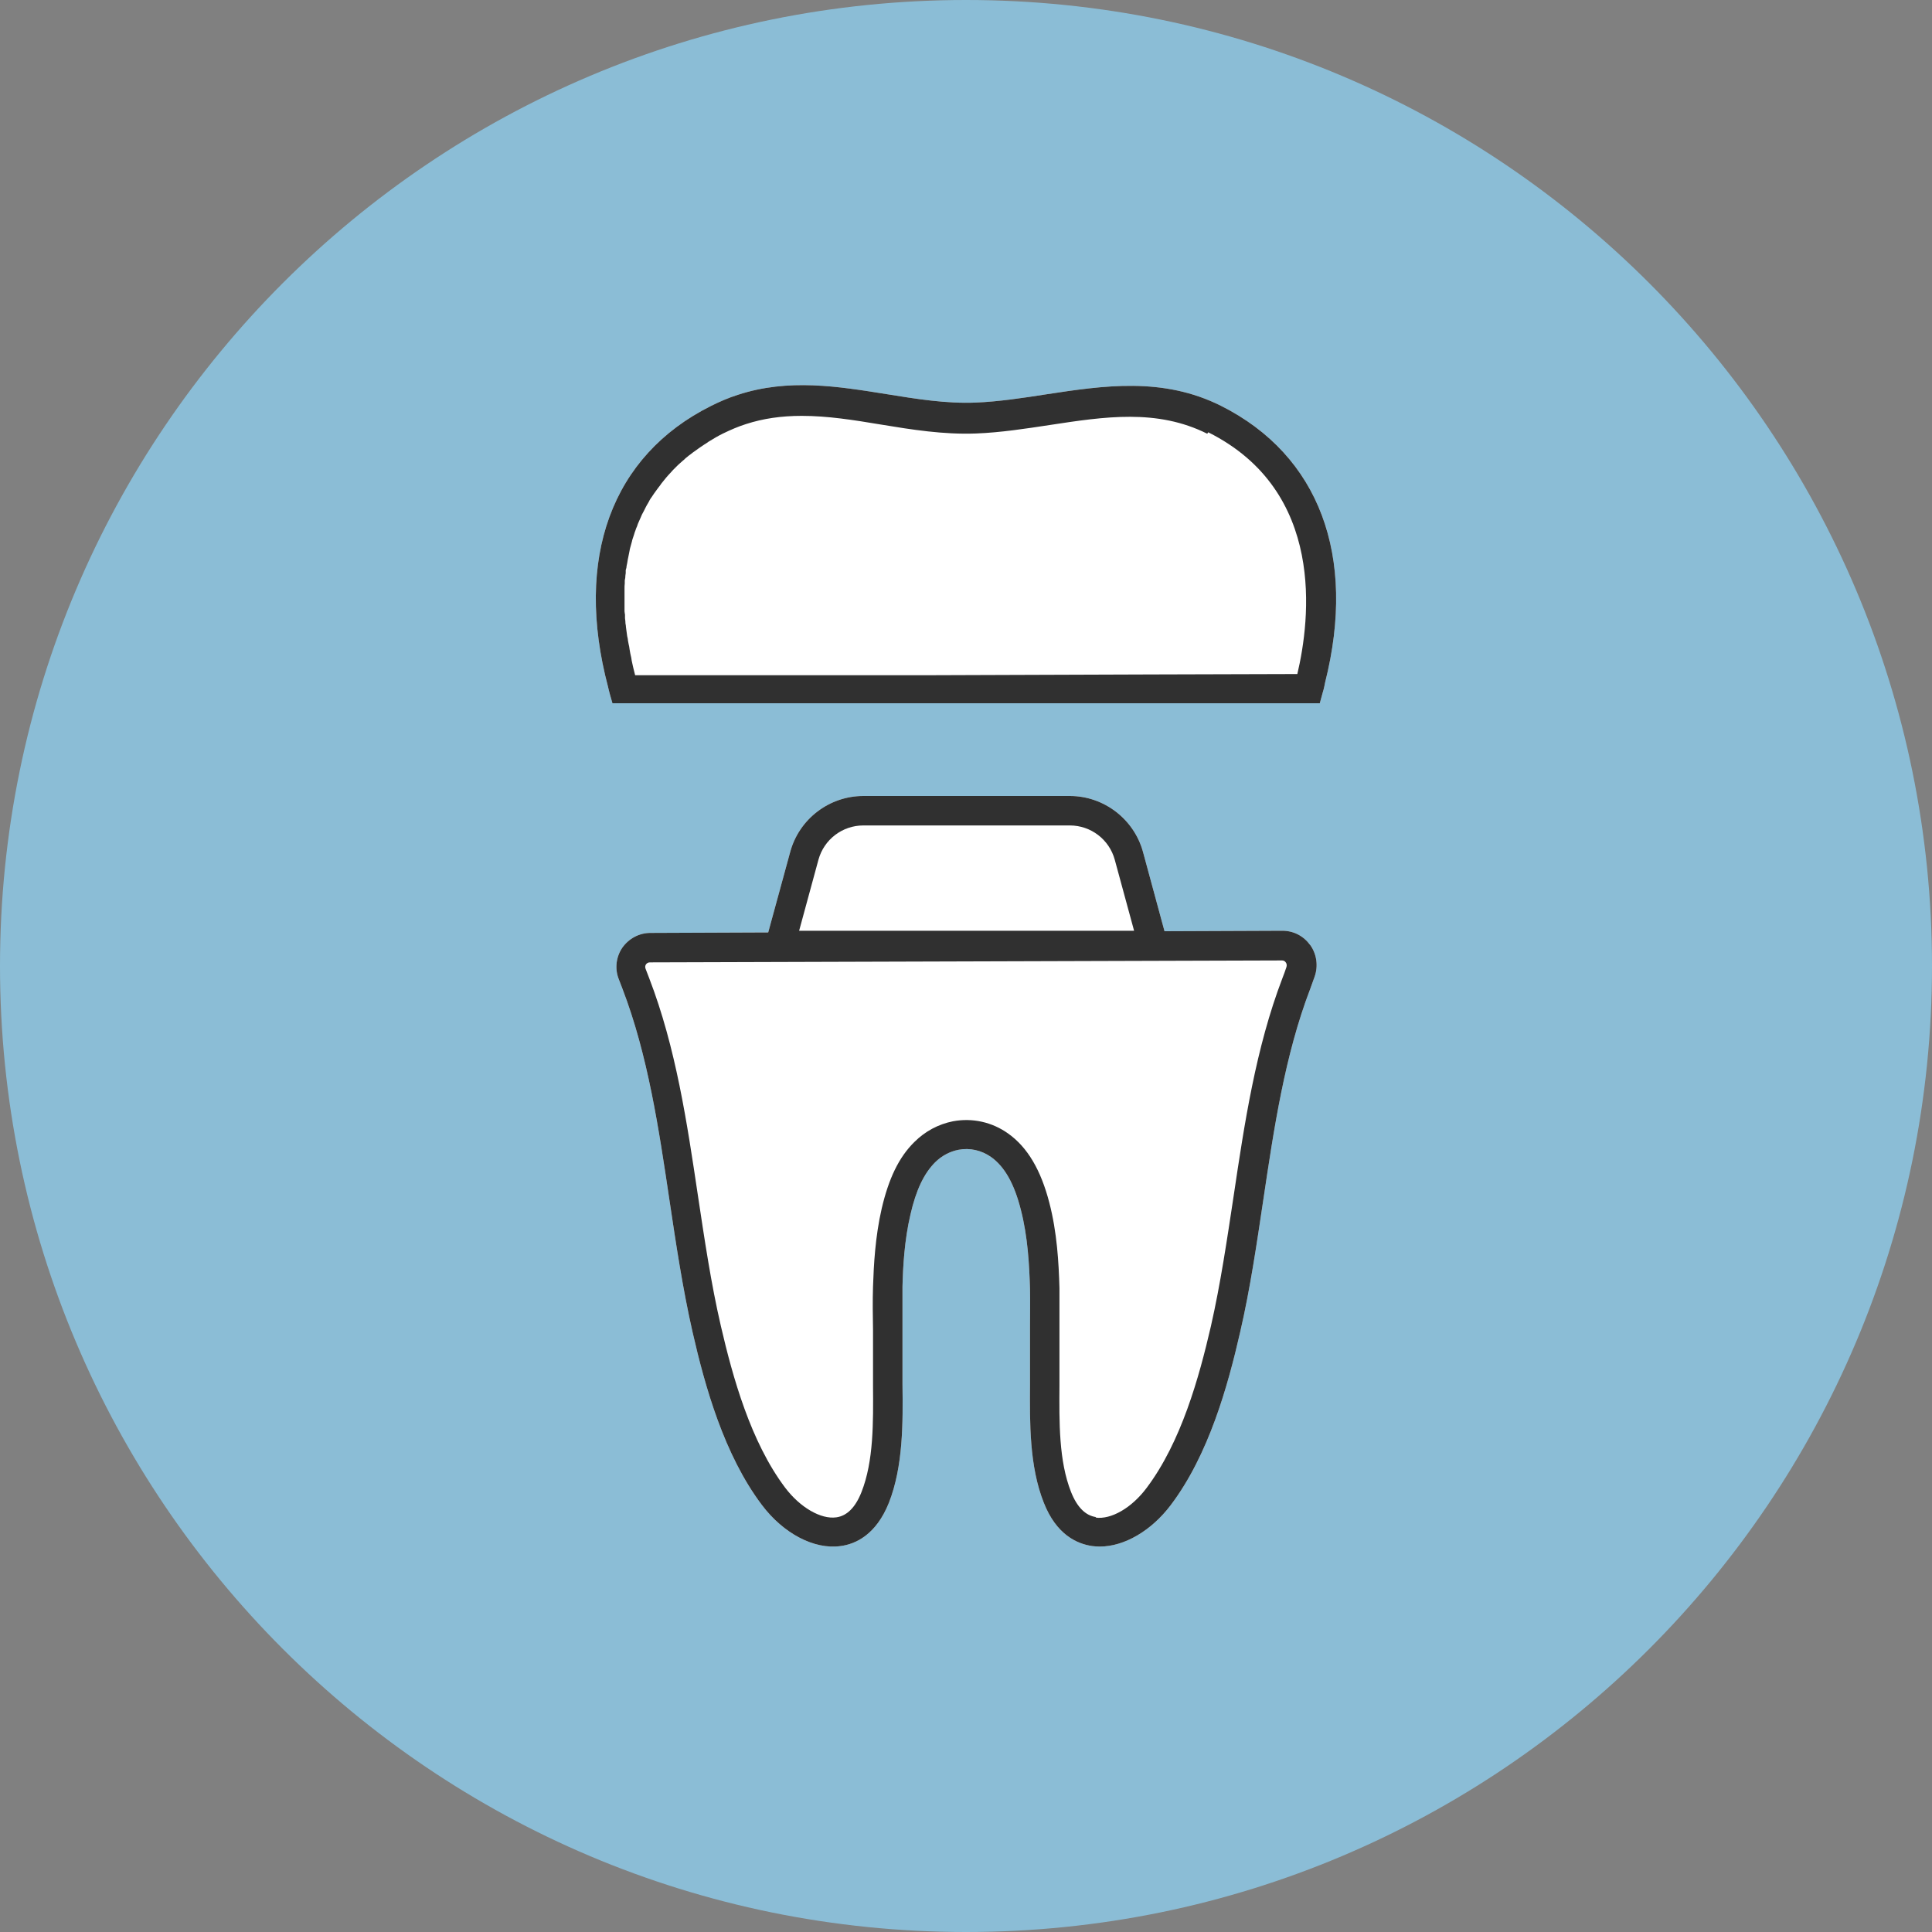
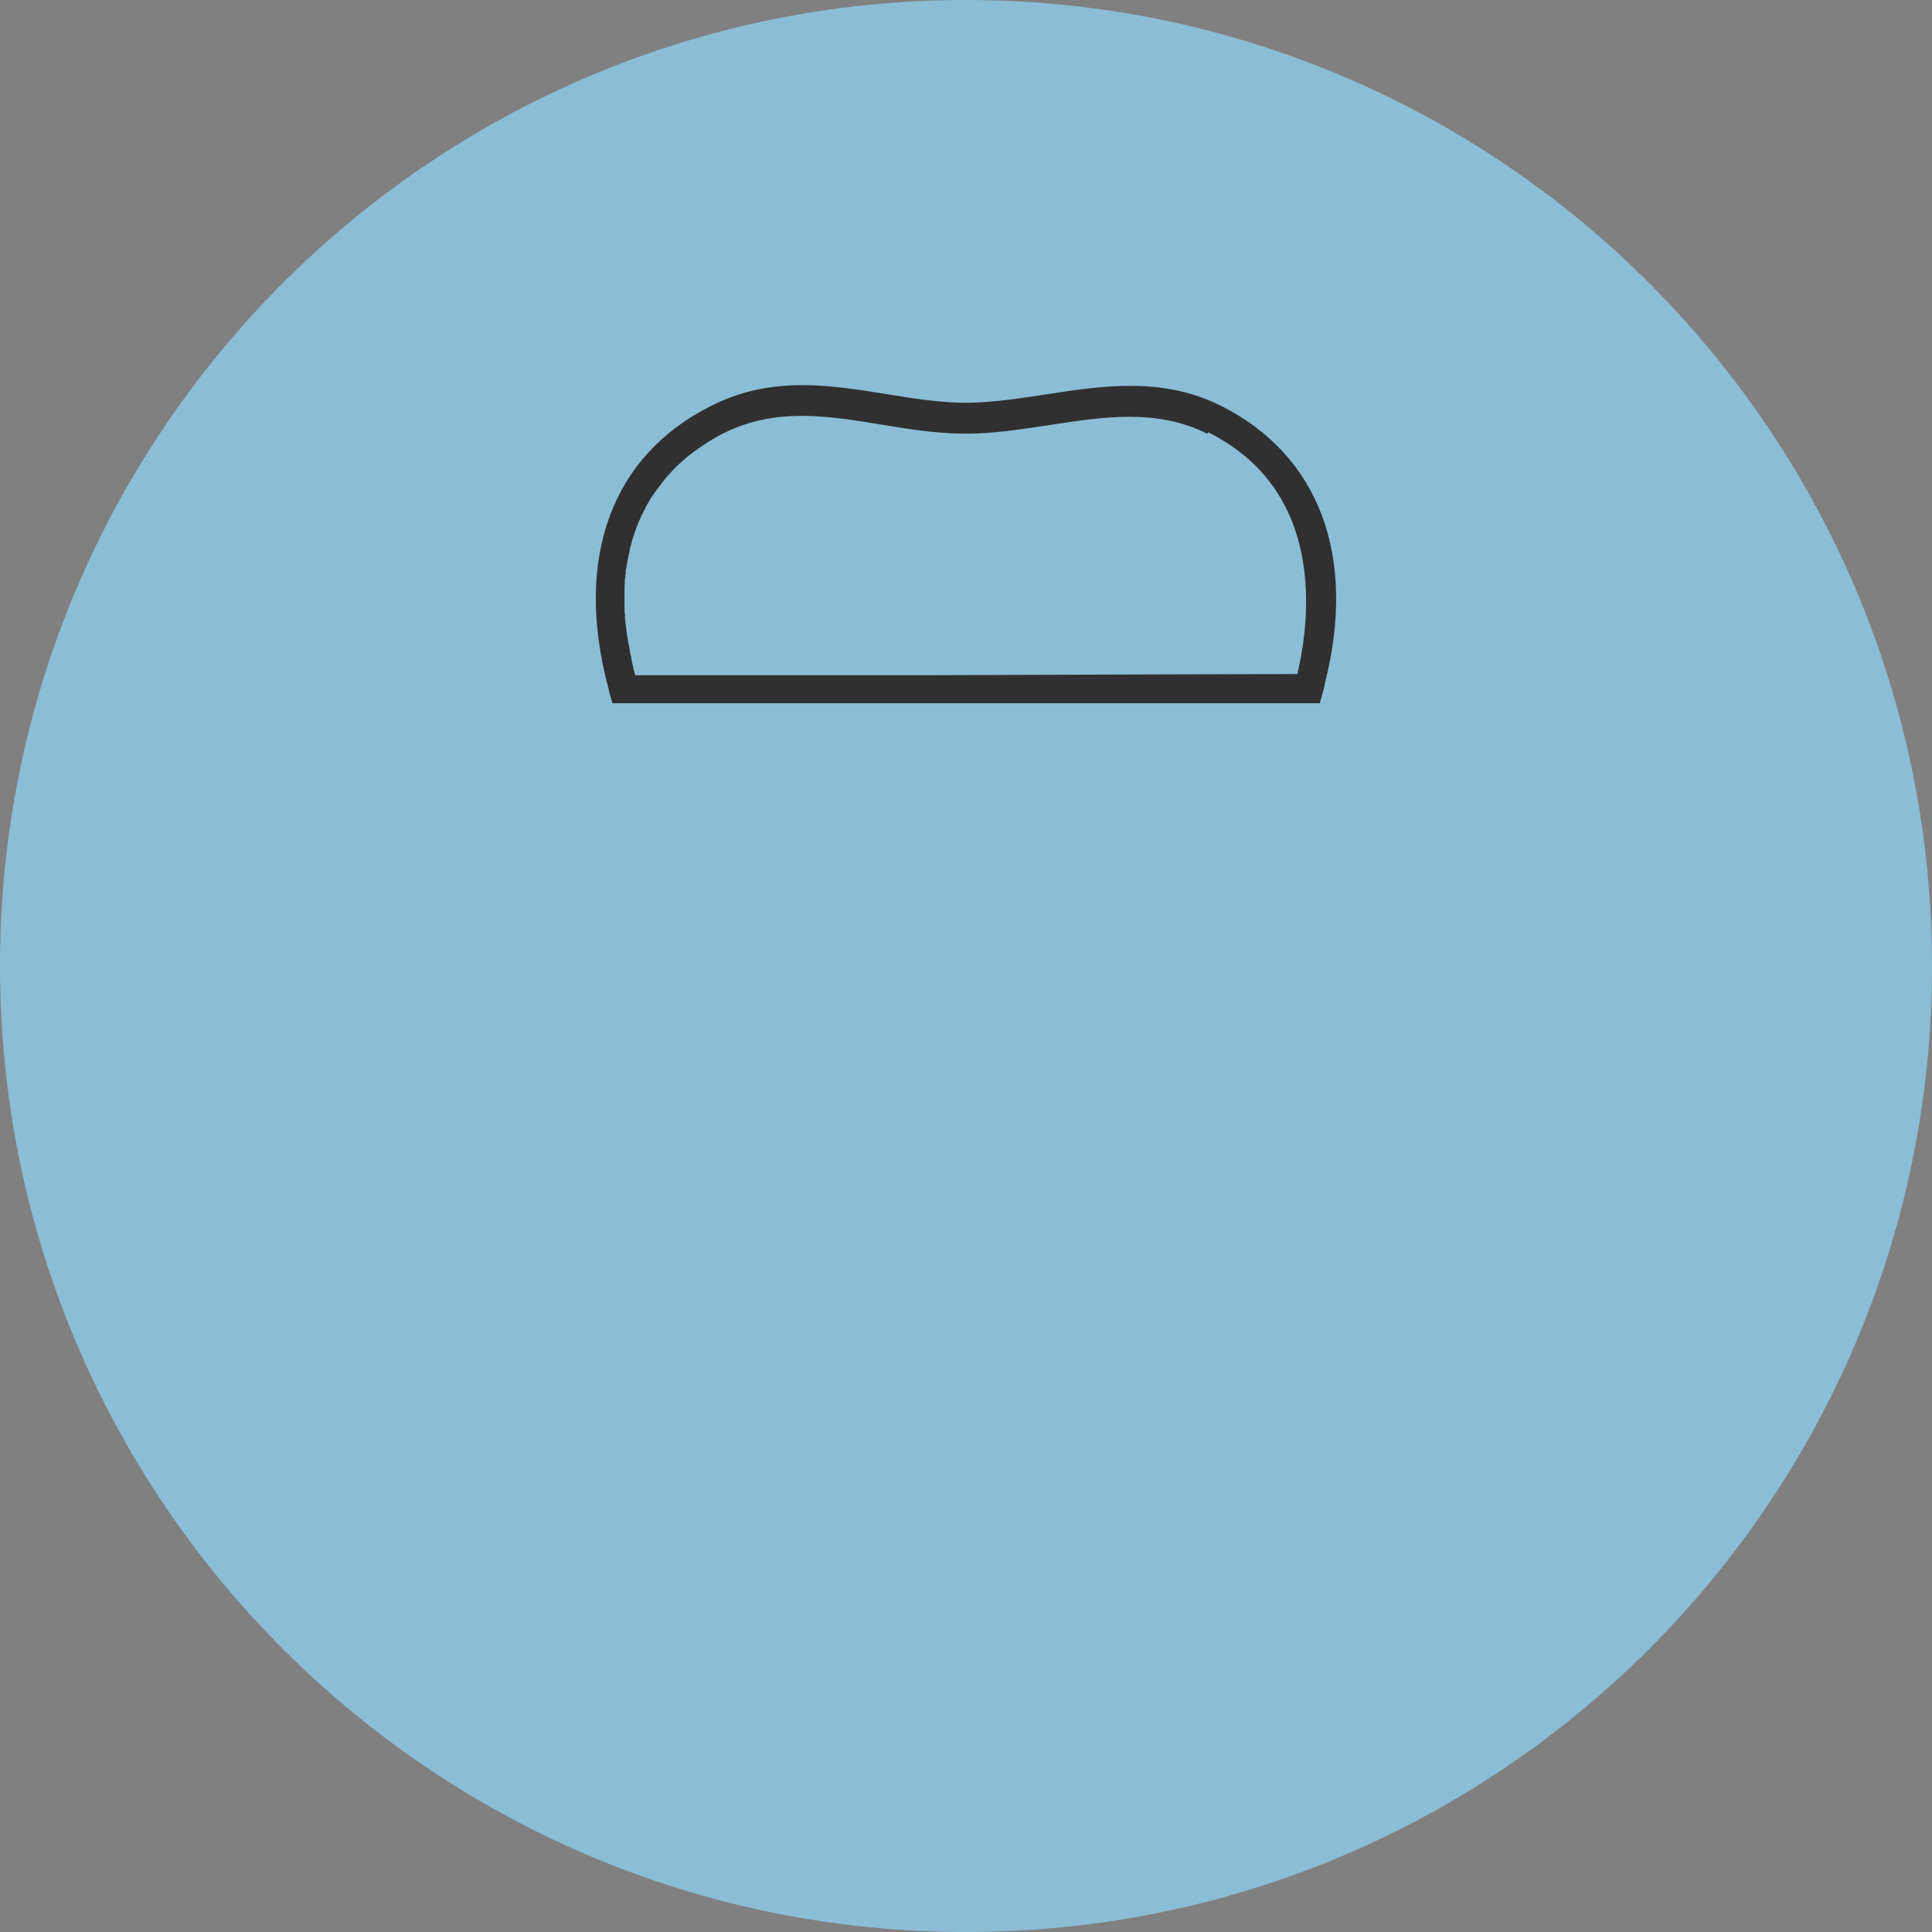
<svg xmlns="http://www.w3.org/2000/svg" width="80" height="80" viewBox="0 0 80 80" fill="none">
  <rect x="0" y="0" width="80" height="80" fill="#808080" stroke="none" />
  <path d="M40 80C62.091 80 80 62.091 80 40C80 17.909 62.091 0 40 0C17.909 0 0 17.909 0 40C0 62.091 17.909 80 40 80Z" fill="#8BBDD6" />
-   <path d="M54.25 39.13C53.98 38.76 53.57 38.54 53.1 38.54L48.22 38.56L47.33 35.28C46.96 33.92 45.71 32.96 44.3 32.96H35.75C34.34 32.96 33.09 33.91 32.72 35.28L31.81 38.61L26.93 38.63C26.47 38.63 26.04 38.86 25.77 39.24C25.51 39.62 25.45 40.11 25.62 40.54L25.77 40.93C26.83 43.69 27.28 46.74 27.72 49.69C27.99 51.5 28.27 53.37 28.68 55.17C29.19 57.4 29.98 60.24 31.55 62.32C32.44 63.5 33.71 64.17 34.8 64.02C35.43 63.94 36.28 63.55 36.81 62.22C37.4 60.71 37.39 58.92 37.37 57.32C37.37 56.95 37.37 56.59 37.37 56.24V55.98C37.37 55.67 37.37 55.36 37.37 55.04C37.37 54.46 37.37 53.87 37.37 53.28C37.39 52.45 37.45 51.35 37.7 50.29C37.93 49.28 38.26 48.59 38.72 48.13C38.99 47.86 39.33 47.68 39.69 47.61C40.16 47.52 40.64 47.63 41.04 47.91C41.6 48.31 42 49.02 42.27 50.09C42.56 51.21 42.62 52.38 42.65 53.36C42.66 53.89 42.65 54.42 42.65 54.94C42.65 55.37 42.65 55.81 42.65 56.24C42.65 56.59 42.65 56.96 42.65 57.33C42.64 58.91 42.62 60.71 43.22 62.22C43.74 63.55 44.6 63.93 45.23 64.02C45.33 64.03 45.43 64.04 45.54 64.04C46.56 64.04 47.68 63.38 48.48 62.32C50.05 60.24 50.84 57.4 51.35 55.17C51.77 53.36 52.04 51.49 52.31 49.69C52.75 46.74 53.2 43.69 54.26 40.93C54.32 40.76 54.38 40.6 54.44 40.43C54.59 39.99 54.52 39.51 54.26 39.14L54.25 39.13Z" fill="white" />
-   <path d="M50.57 16.81C48.14 15.59 45.68 15.97 43.31 16.33C42.35 16.48 41.36 16.63 40.4 16.67C39.19 16.72 37.94 16.52 36.71 16.32C34.71 16 32.65 15.66 30.55 16.35C30.17 16.47 29.8 16.63 29.44 16.81C25.32 18.87 23.77 23.12 25.18 28.45L25.21 28.58C25.23 28.64 25.24 28.71 25.26 28.77L25.36 29.12H54.65L54.77 28.68C54.8 28.59 54.82 28.5 54.84 28.41L54.87 28.26C56.19 23.02 54.62 18.85 50.57 16.81Z" fill="white" />
-   <path d="M54.25 39.13C53.98 38.76 53.57 38.54 53.1 38.54L48.22 38.56L47.33 35.28C46.96 33.92 45.71 32.96 44.3 32.96H35.75C34.34 32.96 33.09 33.91 32.72 35.28L31.81 38.61L26.93 38.63C26.47 38.63 26.04 38.86 25.77 39.24C25.51 39.62 25.45 40.11 25.62 40.54L25.77 40.93C26.83 43.69 27.28 46.74 27.72 49.69C27.99 51.5 28.27 53.37 28.68 55.17C29.19 57.4 29.98 60.24 31.55 62.32C32.44 63.5 33.71 64.17 34.8 64.02C35.43 63.94 36.28 63.55 36.81 62.22C37.4 60.71 37.39 58.92 37.37 57.32C37.37 56.95 37.37 56.59 37.37 56.24V55.98C37.37 55.67 37.37 55.36 37.37 55.04C37.37 54.46 37.37 53.87 37.37 53.28C37.39 52.45 37.45 51.35 37.7 50.29C37.93 49.28 38.26 48.59 38.72 48.13C38.99 47.86 39.33 47.68 39.69 47.61C40.16 47.52 40.64 47.63 41.04 47.91C41.6 48.31 42 49.02 42.27 50.09C42.56 51.21 42.62 52.38 42.65 53.36C42.66 53.89 42.65 54.42 42.65 54.94C42.65 55.37 42.65 55.81 42.65 56.24C42.65 56.59 42.65 56.96 42.65 57.33C42.64 58.91 42.62 60.71 43.22 62.22C43.74 63.55 44.6 63.93 45.23 64.02C45.33 64.03 45.43 64.04 45.54 64.04C46.56 64.04 47.68 63.38 48.48 62.32C50.05 60.24 50.84 57.4 51.35 55.17C51.77 53.36 52.04 51.49 52.31 49.69C52.75 46.74 53.2 43.69 54.26 40.93C54.32 40.76 54.38 40.6 54.44 40.43C54.59 39.99 54.52 39.51 54.26 39.14L54.25 39.13ZM33.09 38.54L33.89 35.6C34.12 34.76 34.88 34.18 35.75 34.18H44.3C45.17 34.18 45.93 34.76 46.16 35.6L46.96 38.54H33.09ZM45.39 62.82C44.95 62.76 44.6 62.41 44.35 61.78C43.84 60.49 43.86 58.89 43.87 57.34C43.87 56.96 43.87 56.59 43.87 56.23C43.87 55.81 43.87 55.4 43.87 54.98V54.89C43.87 54.41 43.87 53.87 43.87 53.34C43.84 52.28 43.77 51.03 43.45 49.8C43.1 48.45 42.55 47.51 41.75 46.94C41.08 46.46 40.26 46.28 39.46 46.43C38.86 46.55 38.31 46.84 37.86 47.29C37.22 47.92 36.8 48.8 36.51 50.04C36.24 51.21 36.18 52.38 36.15 53.27C36.13 53.88 36.14 54.49 36.15 55.08V55.21C36.15 55.47 36.15 55.73 36.15 56V56.24C36.15 56.59 36.15 56.95 36.15 57.36C36.16 58.9 36.18 60.5 35.67 61.79C35.42 62.42 35.07 62.77 34.63 62.83C33.99 62.92 33.13 62.42 32.51 61.6C31.08 59.7 30.34 57.02 29.85 54.91C29.44 53.14 29.17 51.3 28.9 49.51C28.45 46.5 27.99 43.38 26.88 40.5L26.73 40.11C26.71 40.05 26.71 39.99 26.75 39.93C26.79 39.88 26.84 39.85 26.91 39.85L53.09 39.77C53.15 39.77 53.21 39.8 53.24 39.85C53.28 39.9 53.29 39.97 53.27 40.04C53.22 40.2 53.16 40.35 53.1 40.51C52 43.39 51.53 46.52 51.08 49.54C50.81 51.32 50.54 53.16 50.14 54.92C49.65 57.04 48.91 59.71 47.48 61.61C46.86 62.44 46.01 62.93 45.36 62.84L45.39 62.82Z" fill="#303030" />
  <path d="M50.57 16.81C48.14 15.59 45.68 15.97 43.31 16.33C42.35 16.48 41.36 16.63 40.4 16.67C39.19 16.72 37.94 16.52 36.71 16.32C34.71 16 32.65 15.66 30.55 16.35C30.17 16.47 29.8 16.63 29.44 16.81C25.32 18.87 23.77 23.12 25.18 28.45L25.21 28.58C25.23 28.64 25.24 28.71 25.26 28.77L25.36 29.12H54.65L54.77 28.68C54.8 28.59 54.82 28.5 54.84 28.41L54.87 28.26C56.19 23.02 54.62 18.85 50.57 16.81ZM50.03 17.9C54.91 20.34 54.25 25.66 53.72 27.91C51.61 27.91 44.71 27.94 38.3 27.96H26.3C26.29 27.91 26.27 27.85 26.26 27.8L26.22 27.64C26.21 27.58 26.19 27.52 26.18 27.46C26.16 27.39 26.15 27.31 26.14 27.24L26.1 27.06C26.09 27 26.08 26.95 26.07 26.89C26.06 26.81 26.05 26.74 26.03 26.67L26 26.51C26 26.45 25.98 26.4 25.97 26.34C25.96 26.26 25.95 26.19 25.94 26.12L25.92 25.97C25.92 25.92 25.91 25.87 25.9 25.82C25.9 25.75 25.89 25.67 25.88 25.6V25.45C25.88 25.45 25.86 25.35 25.86 25.31C25.86 25.24 25.86 25.17 25.86 25.11V24.96C25.86 24.96 25.86 24.87 25.86 24.83C25.86 24.76 25.86 24.7 25.86 24.63V24.49C25.86 24.49 25.86 24.41 25.86 24.37C25.86 24.3 25.86 24.23 25.87 24.16V24.04C25.87 24.04 25.88 23.96 25.89 23.93C25.89 23.86 25.9 23.8 25.91 23.73V23.61C25.91 23.61 25.93 23.54 25.94 23.5C25.94 23.44 25.96 23.38 25.97 23.32L25.99 23.2C25.99 23.2 26 23.13 26.01 23.1C26.02 23.03 26.04 22.97 26.05 22.9L26.07 22.8C26.07 22.8 26.08 22.73 26.09 22.7C26.11 22.64 26.12 22.58 26.14 22.52L26.17 22.41C26.17 22.41 26.18 22.35 26.19 22.33C26.21 22.27 26.23 22.21 26.25 22.15L26.28 22.05C26.28 22.05 26.3 22 26.31 21.97C26.33 21.91 26.35 21.85 26.38 21.79L26.41 21.7C26.41 21.7 26.43 21.65 26.44 21.63C26.47 21.57 26.49 21.51 26.52 21.45L26.55 21.38C26.55 21.38 26.57 21.33 26.58 21.31C26.61 21.25 26.64 21.2 26.67 21.14L26.71 21.06C26.71 21.06 26.73 21.02 26.74 21C26.77 20.94 26.8 20.89 26.83 20.84L26.87 20.77C26.87 20.77 26.89 20.73 26.9 20.71C26.93 20.66 26.96 20.61 27 20.56L27.08 20.44C27.12 20.38 27.16 20.33 27.21 20.26L27.27 20.18C27.31 20.13 27.35 20.08 27.38 20.03L27.46 19.93C27.46 19.93 27.54 19.83 27.59 19.77L27.66 19.69C27.66 19.69 27.74 19.6 27.78 19.56L27.86 19.47C27.86 19.47 27.94 19.39 27.99 19.34L28.06 19.27C28.06 19.27 28.13 19.2 28.17 19.17L28.27 19.08C28.27 19.08 28.35 19.02 28.38 18.98L28.48 18.9C28.48 18.9 28.56 18.83 28.61 18.8L28.7 18.73C28.7 18.73 28.77 18.68 28.8 18.66L28.91 18.58C28.91 18.58 28.97 18.54 29.01 18.51L29.13 18.43C29.13 18.43 29.2 18.38 29.24 18.36L29.34 18.29C29.39 18.26 29.44 18.23 29.49 18.2L29.64 18.11C29.74 18.05 29.84 18 29.94 17.95C30.25 17.8 30.57 17.66 30.89 17.56C31.6 17.33 32.35 17.22 33.2 17.22C34.27 17.22 35.34 17.39 36.48 17.58C37.75 17.79 39.07 18 40.41 17.95C41.44 17.91 42.47 17.75 43.46 17.6C45.75 17.25 47.91 16.92 49.99 17.96L50.03 17.9Z" fill="#303030" />
</svg>